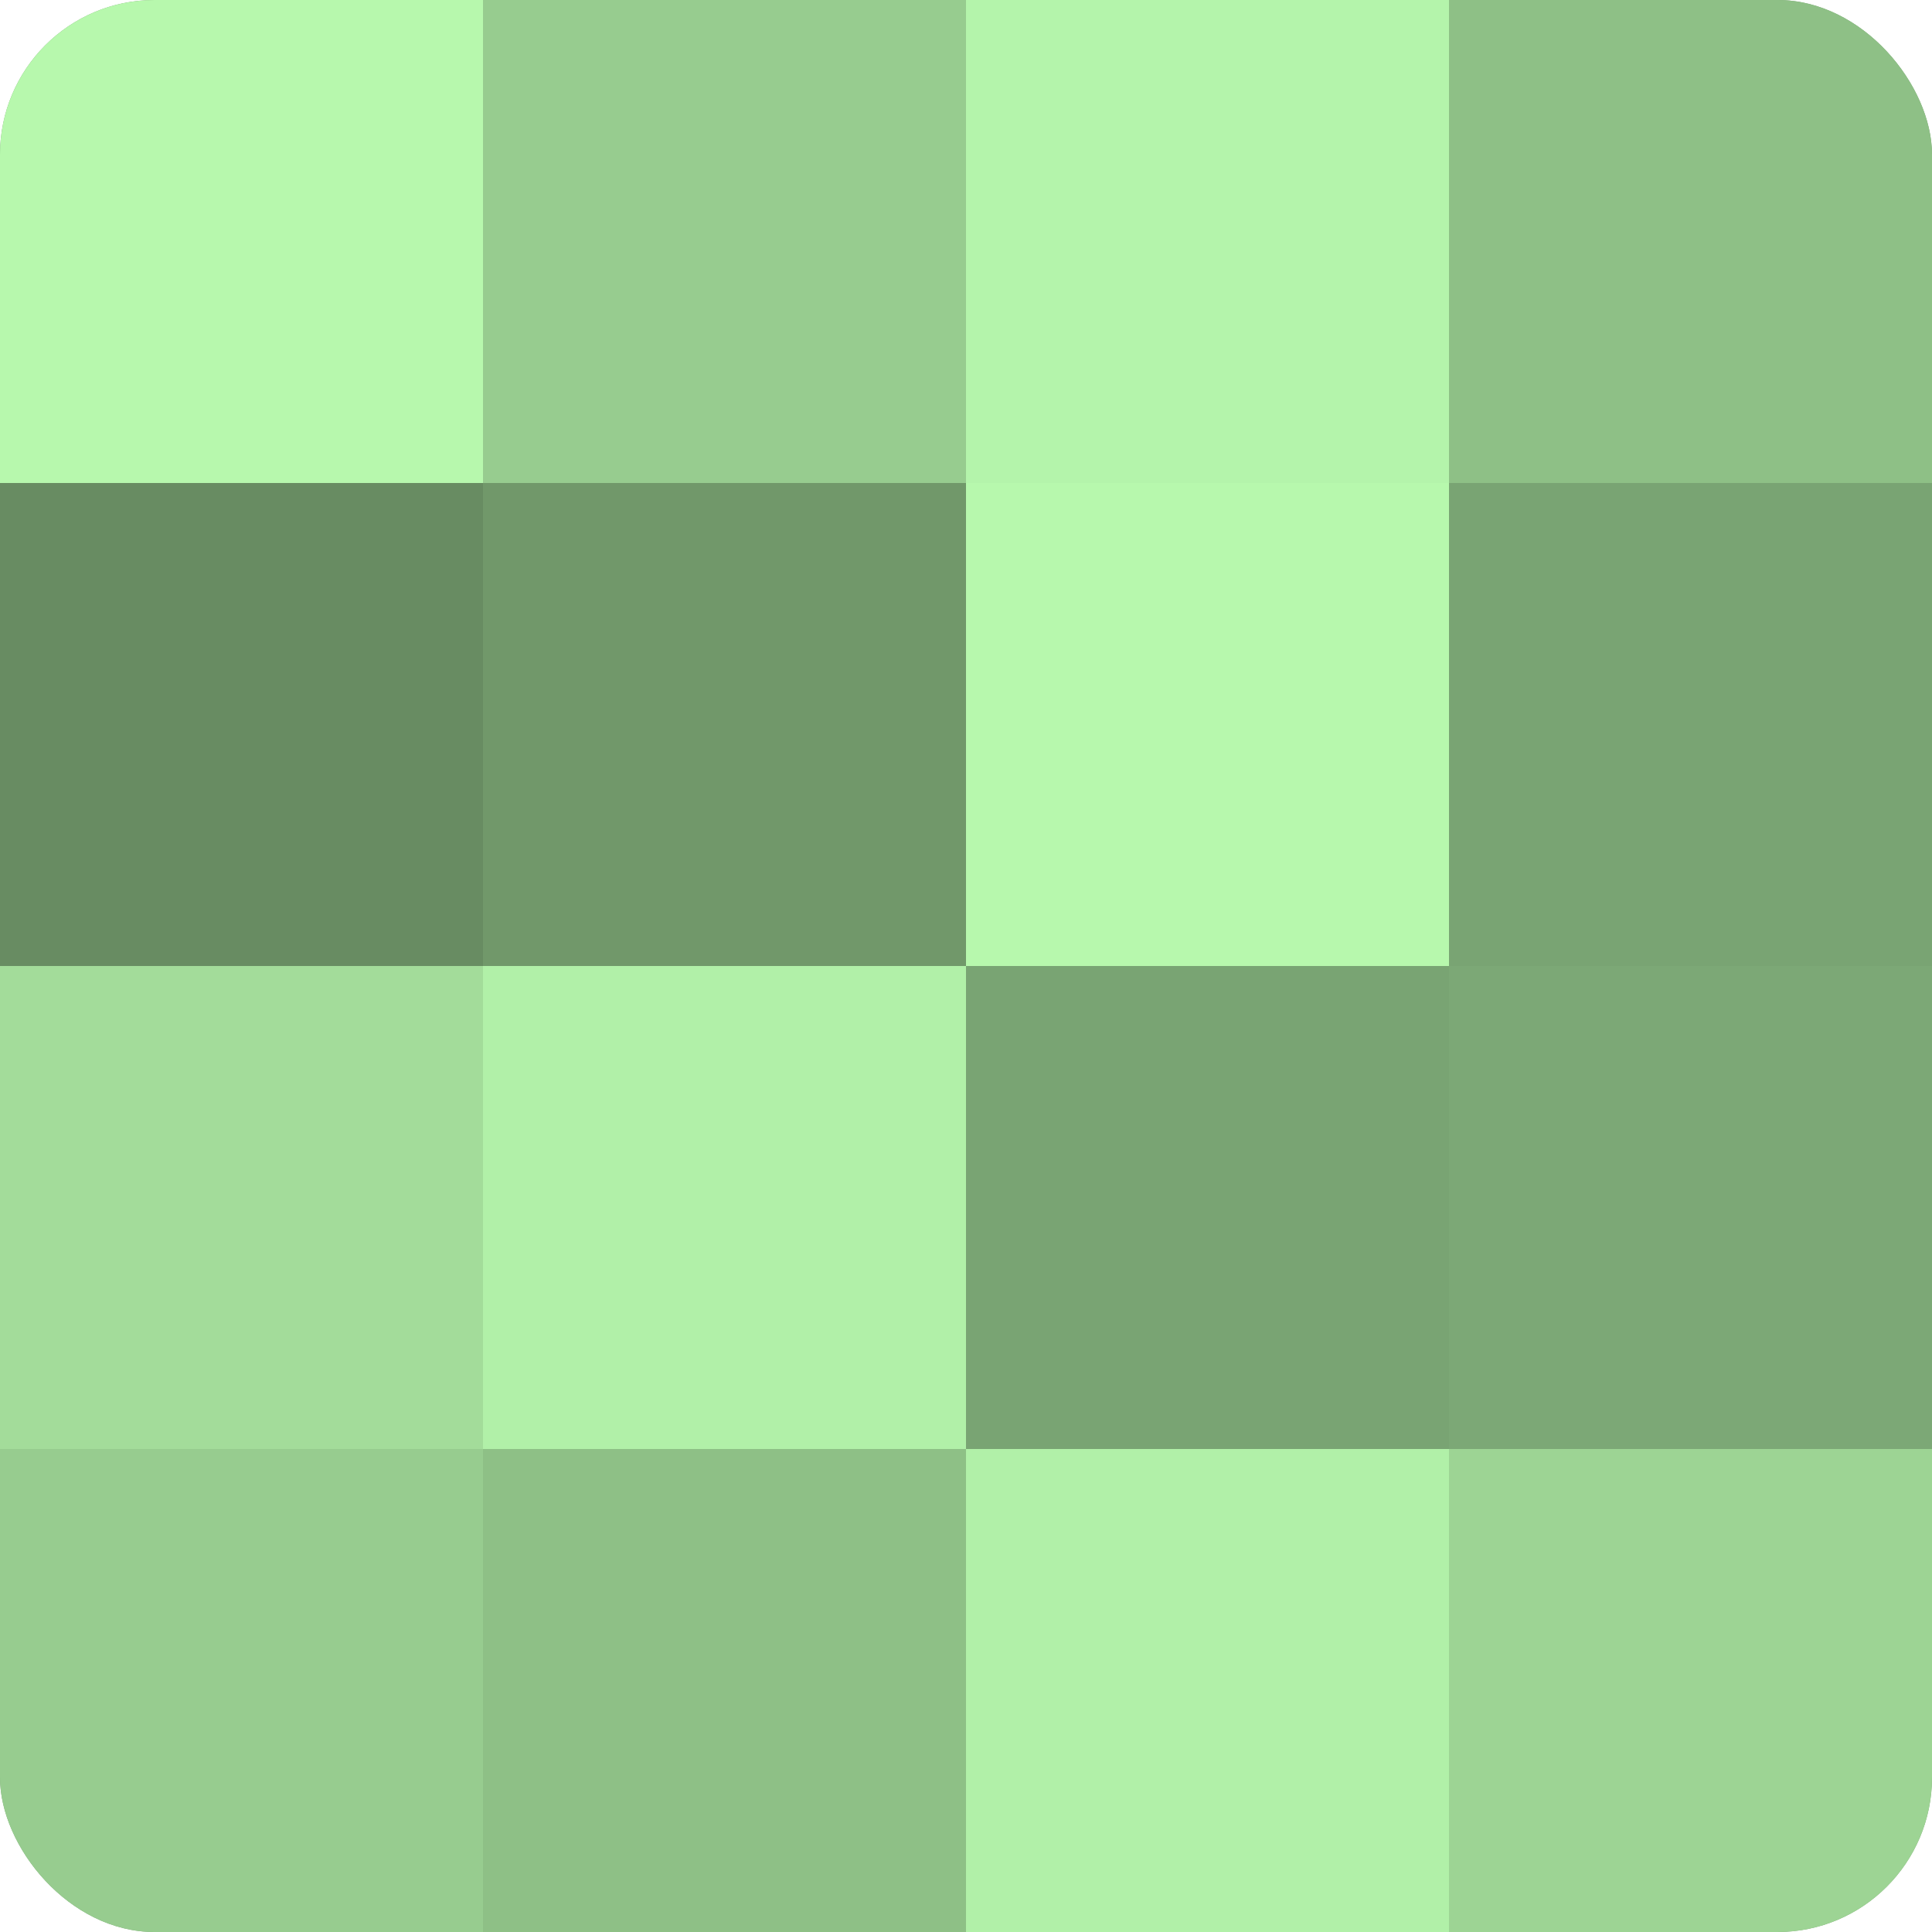
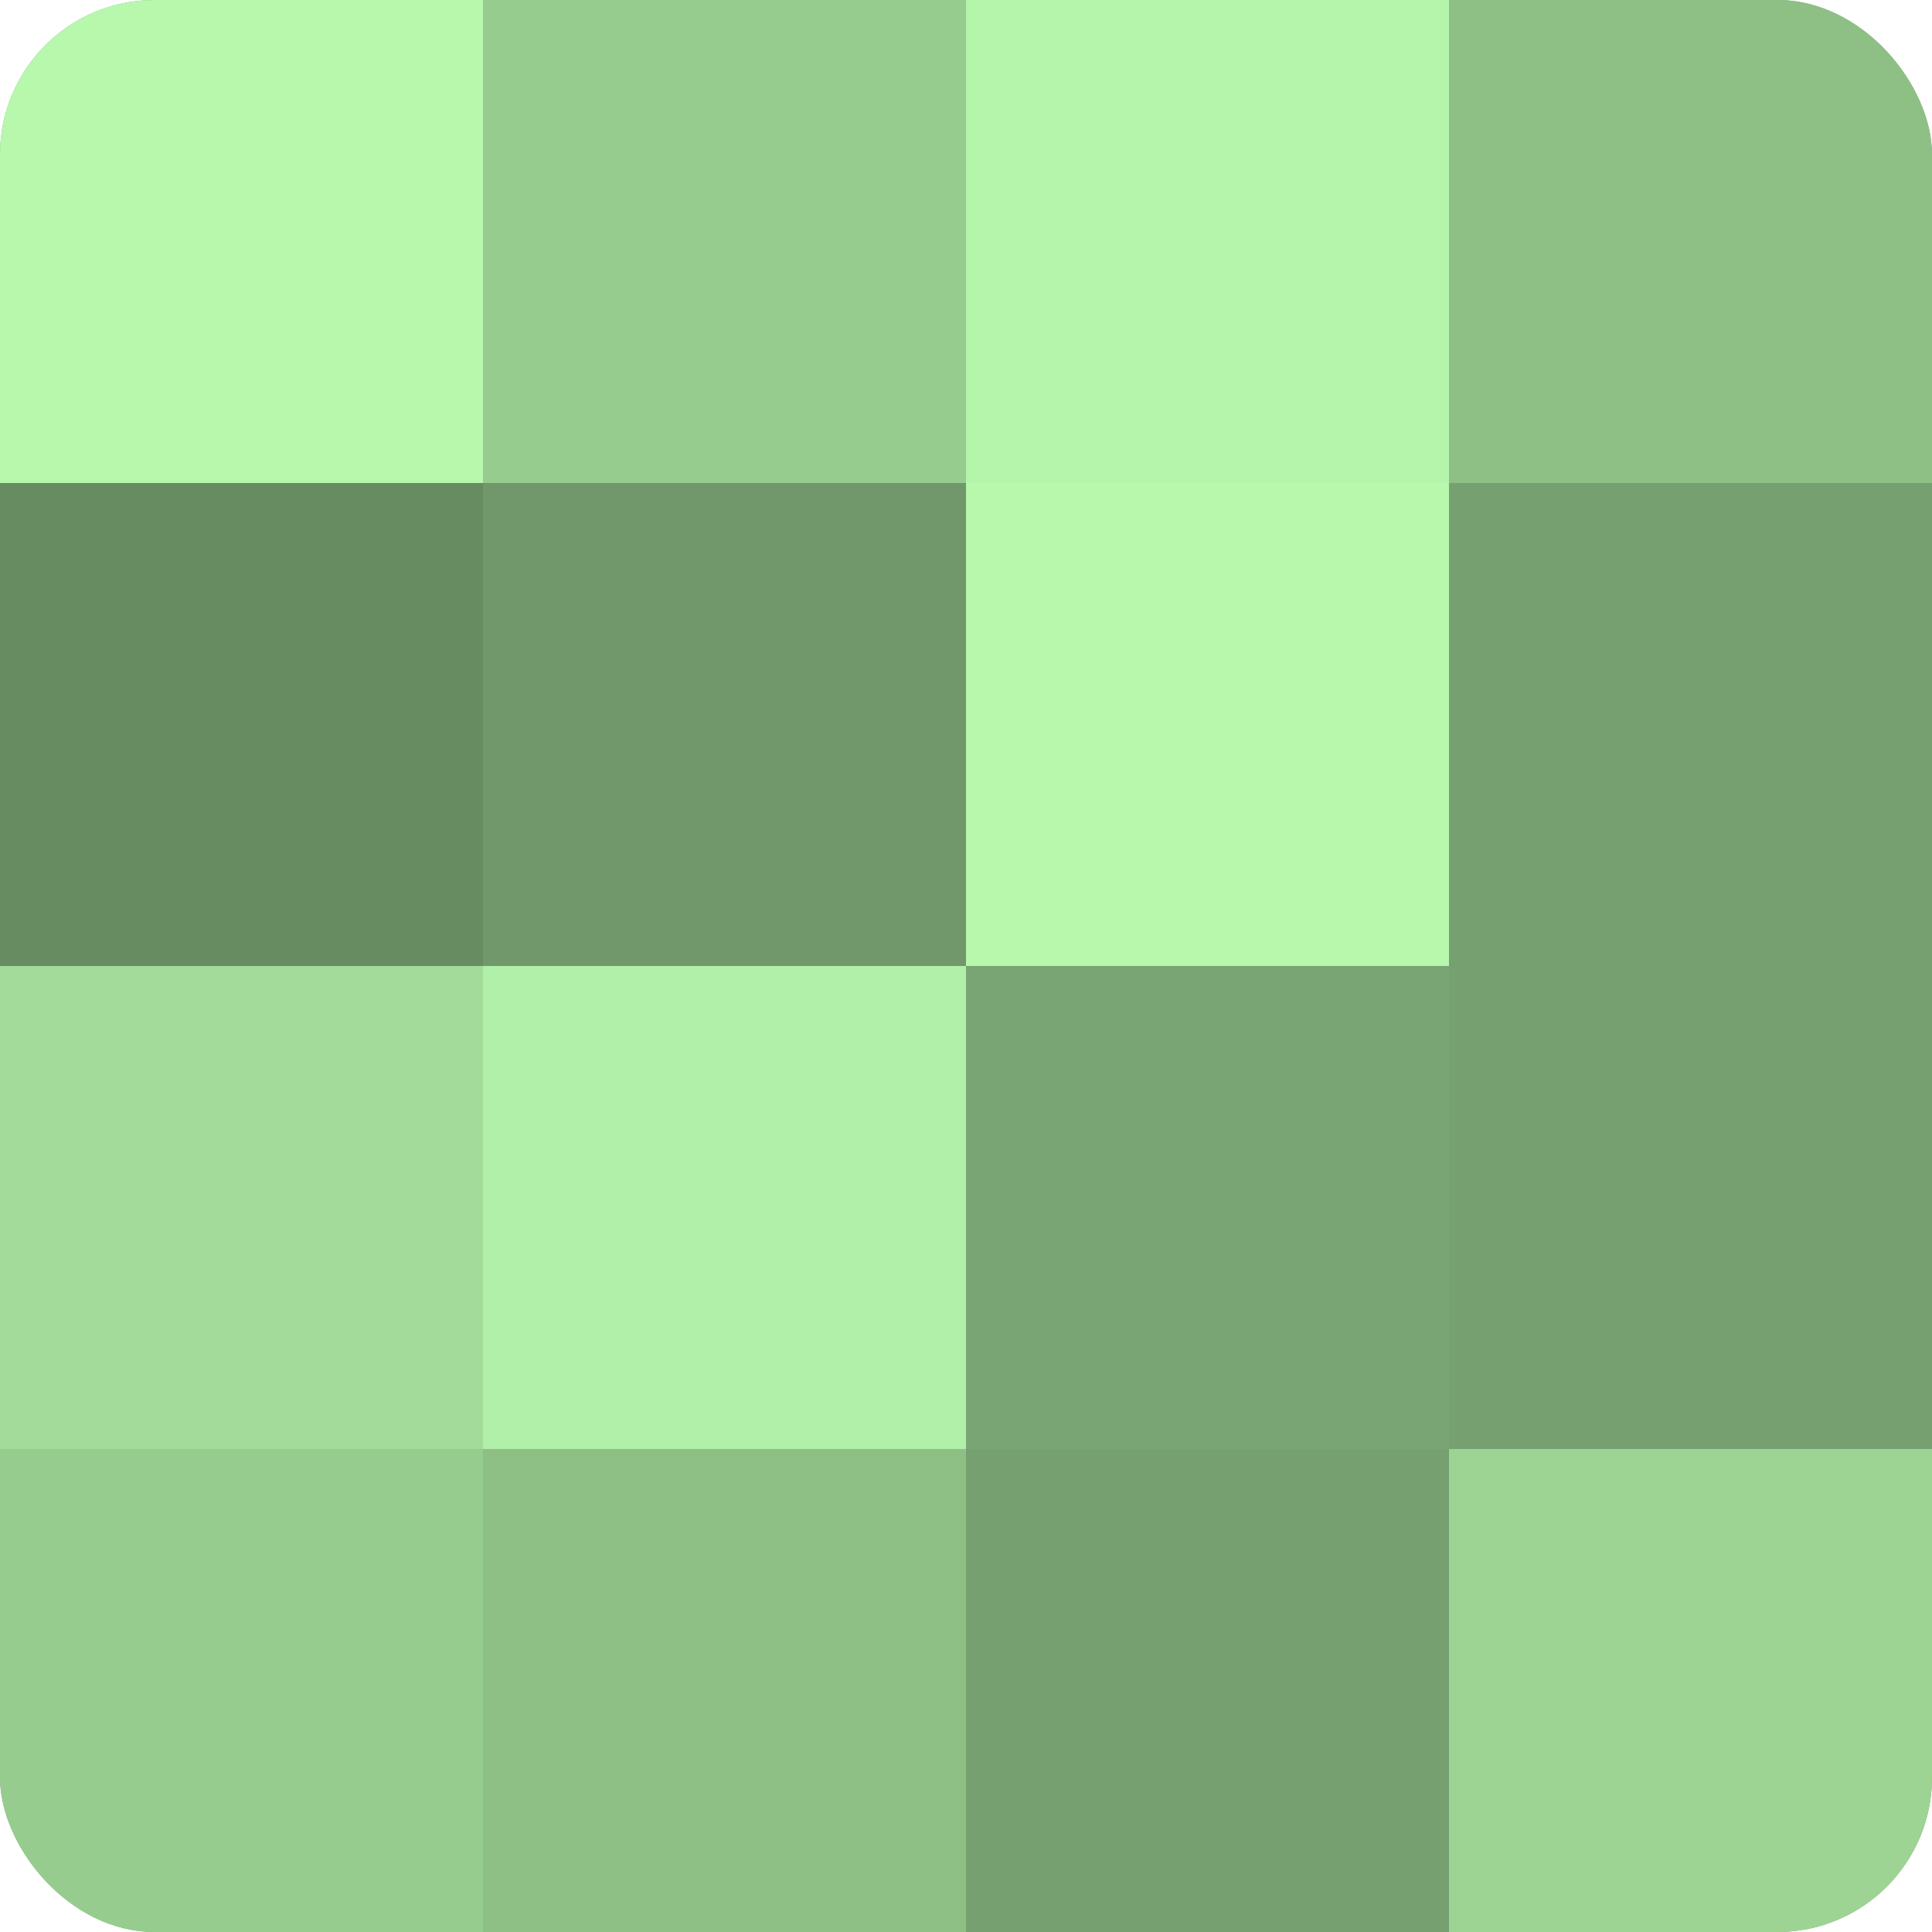
<svg xmlns="http://www.w3.org/2000/svg" width="60" height="60" viewBox="0 0 100 100" preserveAspectRatio="xMidYMid meet">
  <defs>
    <clipPath id="c" width="100" height="100">
      <rect width="100" height="100" rx="8" ry="8" />
    </clipPath>
  </defs>
  <g clip-path="url(#c)">
    <rect width="100" height="100" fill="#76a070" />
    <rect width="25" height="25" fill="#b7f8ad" />
    <rect y="25" width="25" height="25" fill="#688c62" />
    <rect y="50" width="25" height="25" fill="#a3dc9a" />
    <rect y="75" width="25" height="25" fill="#97cc8f" />
    <rect x="25" width="25" height="25" fill="#97cc8f" />
    <rect x="25" y="25" width="25" height="25" fill="#71986a" />
    <rect x="25" y="50" width="25" height="25" fill="#b1f0a8" />
    <rect x="25" y="75" width="25" height="25" fill="#8ec086" />
    <rect x="50" width="25" height="25" fill="#b4f4ab" />
    <rect x="50" y="25" width="25" height="25" fill="#b7f8ad" />
    <rect x="50" y="50" width="25" height="25" fill="#79a473" />
-     <rect x="50" y="75" width="25" height="25" fill="#b1f0a8" />
    <rect x="75" width="25" height="25" fill="#8ec086" />
-     <rect x="75" y="25" width="25" height="25" fill="#79a473" />
-     <rect x="75" y="50" width="25" height="25" fill="#7ca876" />
    <rect x="75" y="75" width="25" height="25" fill="#9dd494" />
  </g>
</svg>